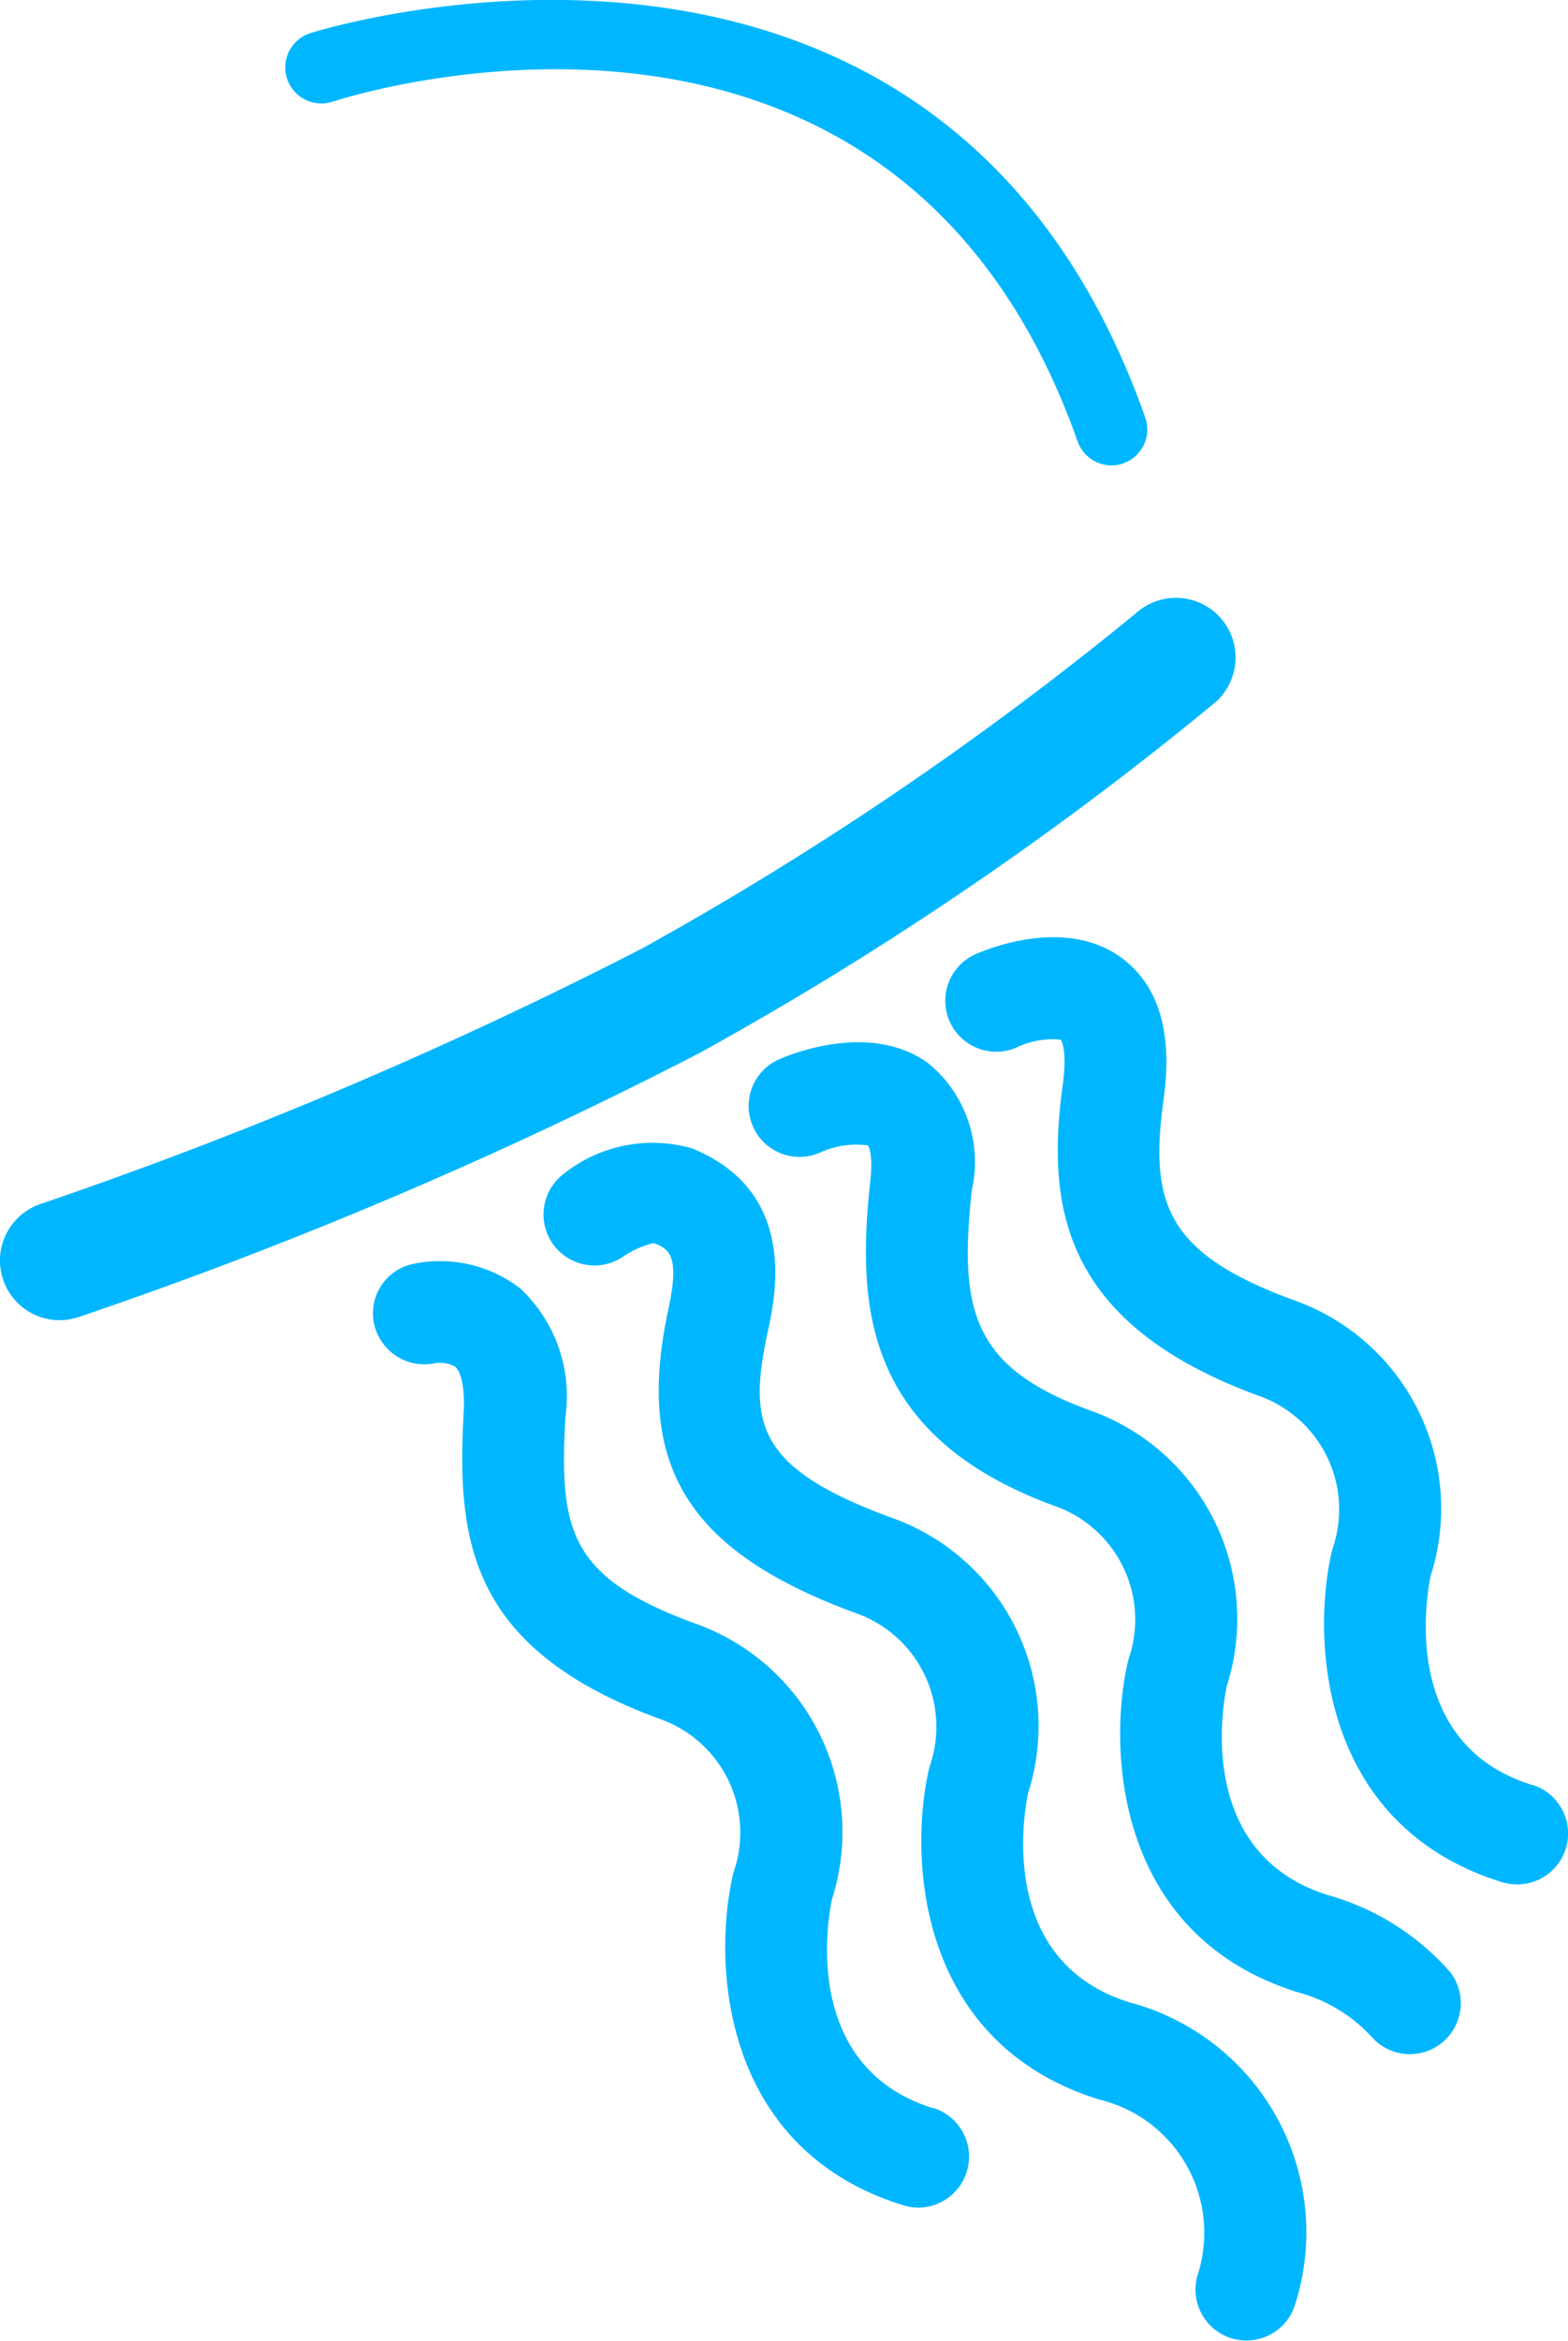
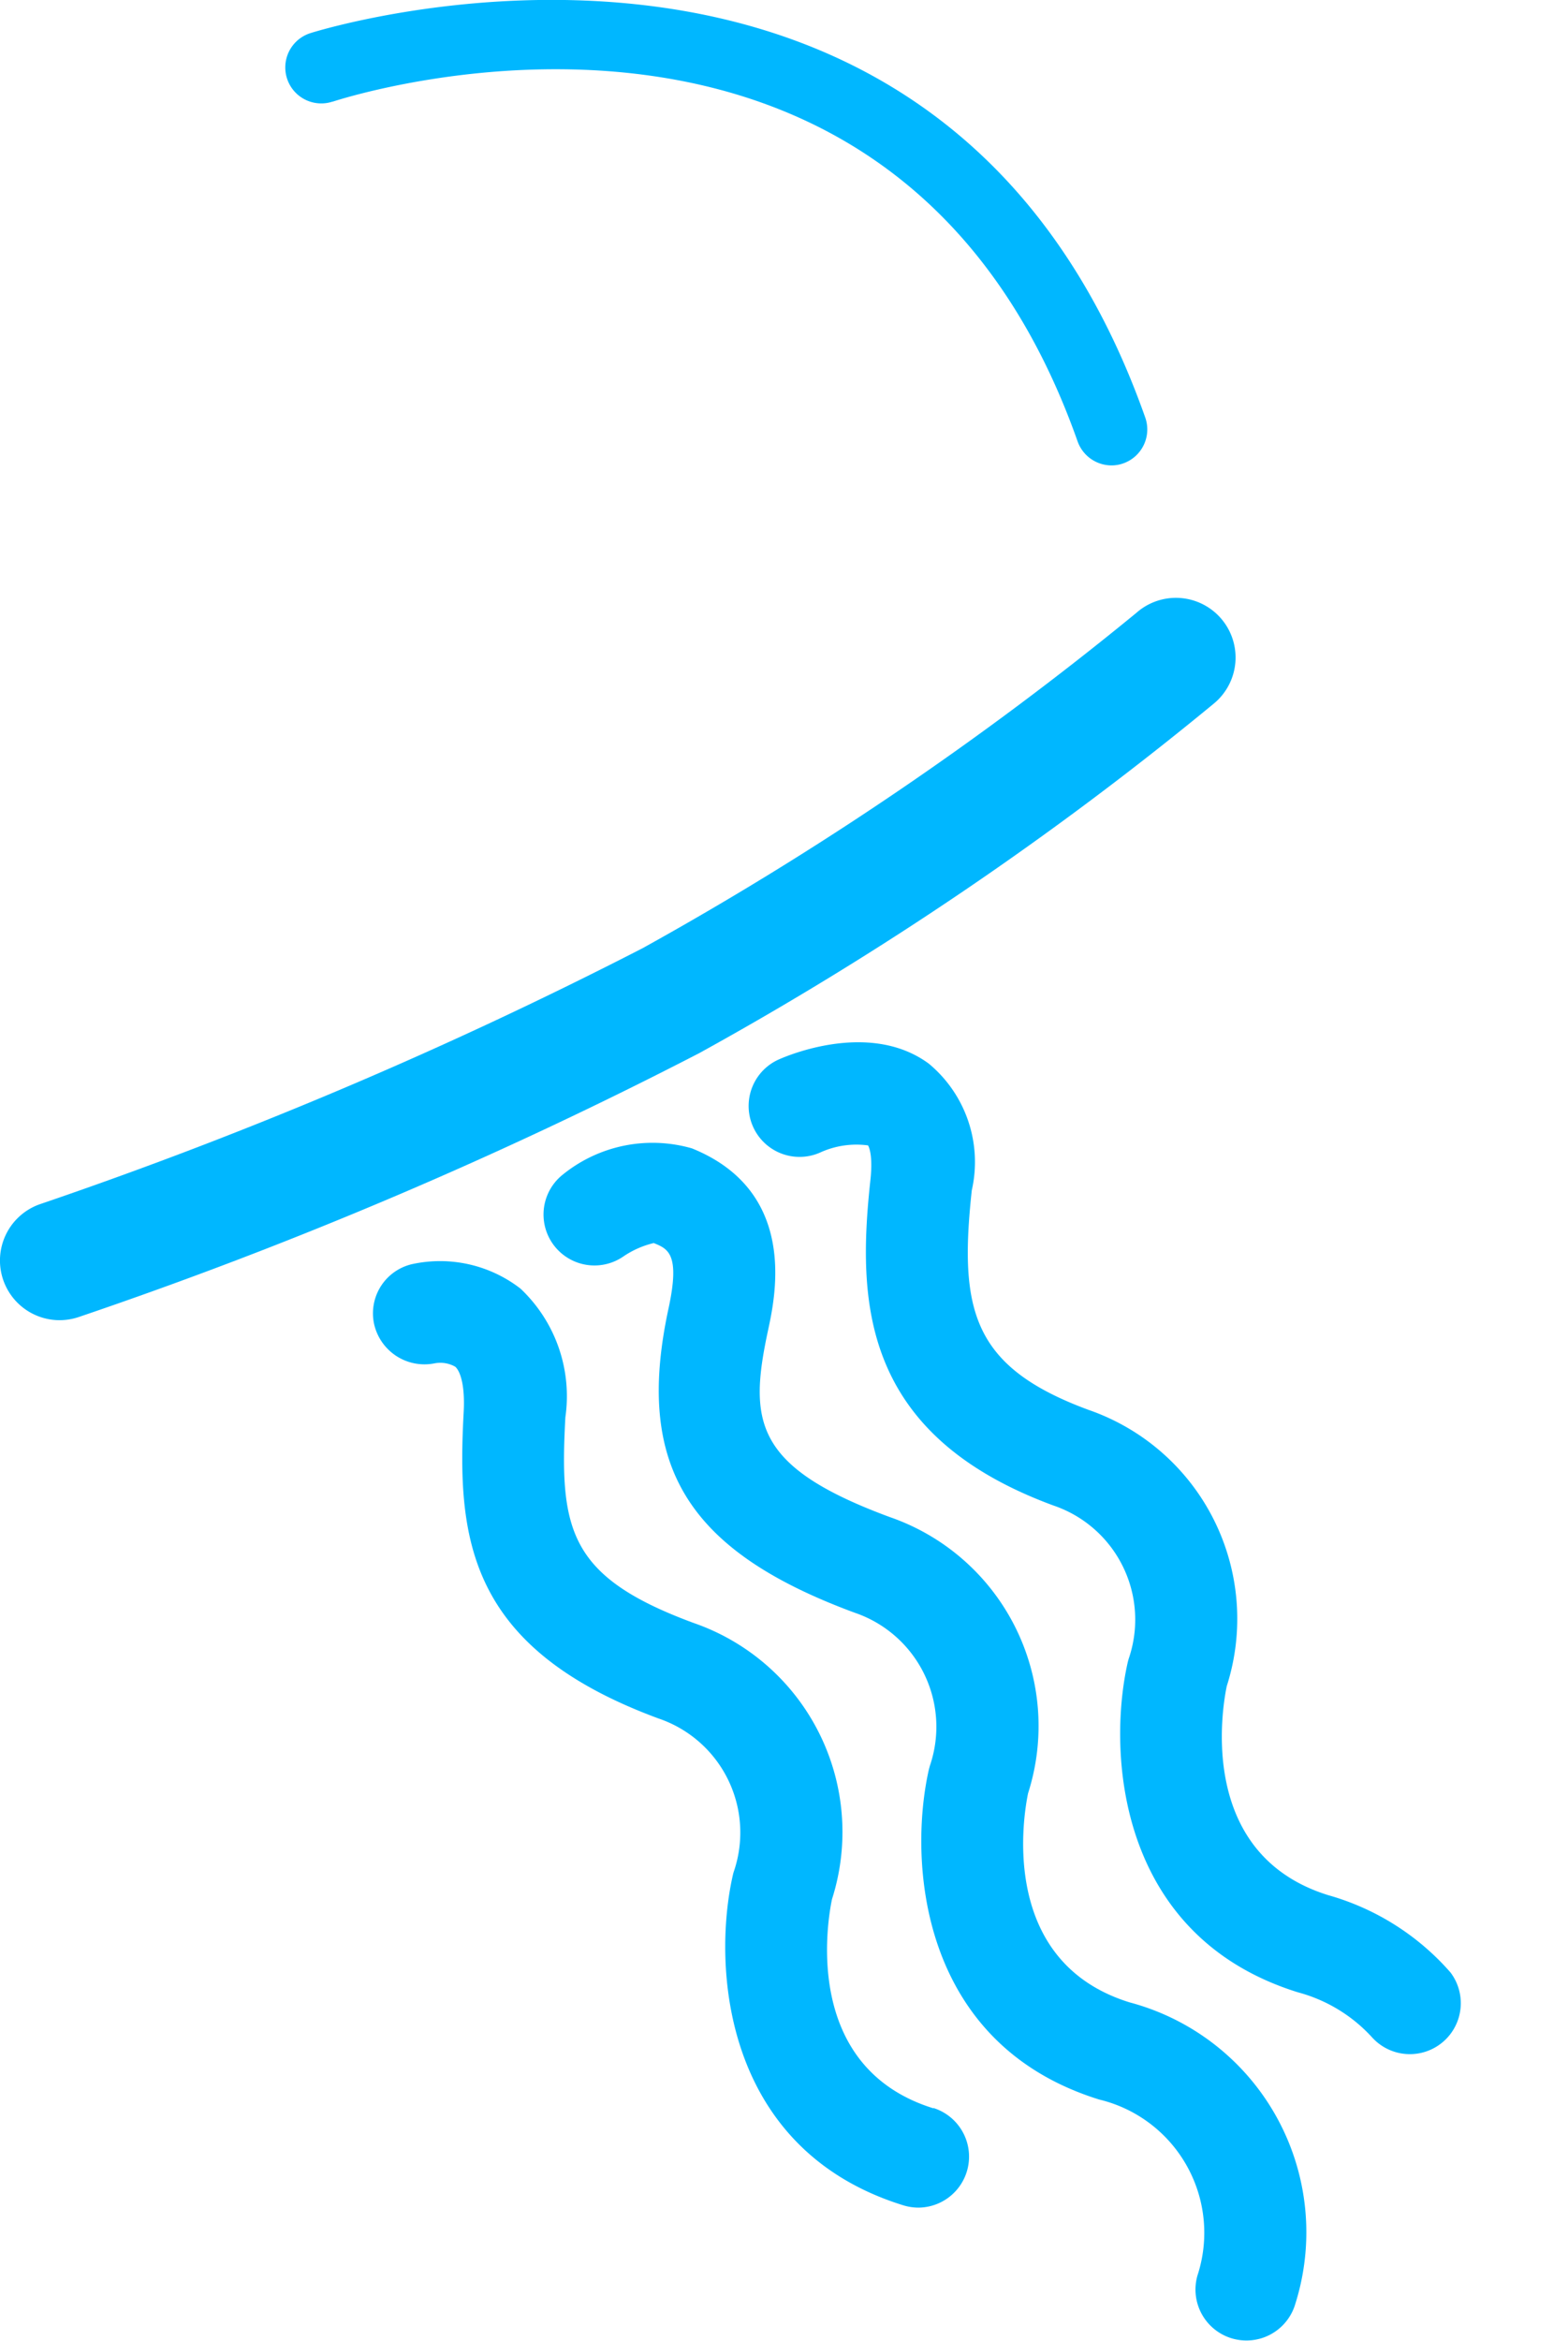
<svg xmlns="http://www.w3.org/2000/svg" width="36.016" height="53.745" viewBox="0 0 36.016 53.745">
  <g id="Group_250" data-name="Group 250" transform="translate(-18.126 359.563)">
    <g id="Group_25" data-name="Group 25" transform="translate(18.126 -359.563)">
      <g id="Group_24" data-name="Group 24">
        <path id="Path_20" data-name="Path 20" d="M3197.172,253.641c-3.013-.936-2.436-4.292-2.33-4.8a5.078,5.078,0,0,0-3.175-6.343c-2.869-1.058-3.088-2.136-2.949-4.722a3.394,3.394,0,0,0-1.031-2.956,3.017,3.017,0,0,0-2.494-.561,1.16,1.16,0,0,0-.867,1.379,1.186,1.186,0,0,0,1.378.9.7.7,0,0,1,.484.075c.115.1.227.425.195,1.033-.157,2.891.073,5.418,4.472,7.043a2.766,2.766,0,0,1,1.73,3.523.721.721,0,0,0-.02.076c-.468,2.055-.252,6.286,3.912,7.579a1.2,1.2,0,0,0,.347.054,1.171,1.171,0,0,0,.347-2.288Z" transform="translate(-3175.732 -205.233)" fill="#00b7ff" />
        <path id="Path_21" data-name="Path 21" d="M3204.551,249.732c-3.013-.936-2.437-4.292-2.331-4.8a5.076,5.076,0,0,0-3.176-6.343c-2.669-.985-2.977-2.292-2.681-5.039a2.935,2.935,0,0,0-.988-2.911c-1.293-.951-3.087-.252-3.434-.1a1.169,1.169,0,1,0,.932,2.145,2,2,0,0,1,1.107-.167s.121.174.056.783c-.3,2.762-.243,5.846,4.2,7.484a2.767,2.767,0,0,1,1.73,3.524c-.007.025-.014.05-.02.075-.467,2.057-.254,6.286,3.911,7.58a3.542,3.542,0,0,1,1.711,1.045,1.17,1.17,0,0,0,1.792-1.5A5.829,5.829,0,0,0,3204.551,249.732Z" transform="translate(-3174.042 -206.218)" fill="#00b7ff" />
-         <path id="Path_22" data-name="Path 22" d="M3208.355,247.674c-3.014-.935-2.436-4.29-2.332-4.8a5.073,5.073,0,0,0-3.173-6.342c-2.944-1.087-3.283-2.253-2.958-4.626.208-1.507-.117-2.589-.959-3.216-1.322-.981-3.185-.173-3.394-.077a1.17,1.17,0,0,0,.97,2.129,1.915,1.915,0,0,1,1.019-.18s.157.221.046,1.027c-.371,2.713-.086,5.456,4.466,7.137a2.767,2.767,0,0,1,1.73,3.524c-.007.025-.014.05-.02.076-.469,2.055-.253,6.285,3.911,7.579a1.2,1.2,0,0,0,.347.052,1.17,1.17,0,0,0,.347-2.288Z" transform="translate(-3173.162 -206.69)" fill="#00b7ff" />
        <path id="Path_23" data-name="Path 23" d="M3200.914,251.748c-3.013-.935-2.436-4.291-2.331-4.8a5.075,5.075,0,0,0-3.175-6.342c-3.121-1.153-3.248-2.195-2.795-4.3.169-.787.685-3.181-1.751-4.166a3.275,3.275,0,0,0-2.963.6,1.17,1.17,0,0,0,1.4,1.874,2.1,2.1,0,0,1,.686-.3c.327.133.611.247.34,1.5-.778,3.6.42,5.563,4.271,6.986a2.766,2.766,0,0,1,1.729,3.524c-.005.025-.014.05-.02.075-.467,2.057-.252,6.286,3.911,7.58a3.146,3.146,0,0,1,2.258,4.04,1.17,1.17,0,0,0,.8,1.447,1.17,1.17,0,0,0,1.449-.8A5.461,5.461,0,0,0,3200.914,251.748Z" transform="translate(-3174.969 -205.773)" fill="#00b7ff" />
        <path id="Path_24" data-name="Path 24" d="M3205.282,224.374a1.37,1.37,0,1,0-1.772-2.089,75.781,75.781,0,0,1-11.343,7.7,102.877,102.877,0,0,1-13.821,5.87,1.37,1.37,0,0,0,.434,2.67,1.385,1.385,0,0,0,.433-.071,103.615,103.615,0,0,0,14.258-6.061A77.022,77.022,0,0,0,3205.282,224.374Z" transform="translate(-3177.409 -208.213)" fill="#00b7ff" />
        <path id="Path_25" data-name="Path 25" d="M3183.765,213.239c.525-.17,12.922-4.065,17.113,7.8a.829.829,0,0,0,.778.551.794.794,0,0,0,.275-.048.826.826,0,0,0,.5-1.053c-4.722-13.366-19.038-8.87-19.182-8.822a.826.826,0,0,0,.512,1.571Z" transform="translate(-3176.126 -210.904)" fill="#00b7ff" />
      </g>
    </g>
  </g>
</svg>